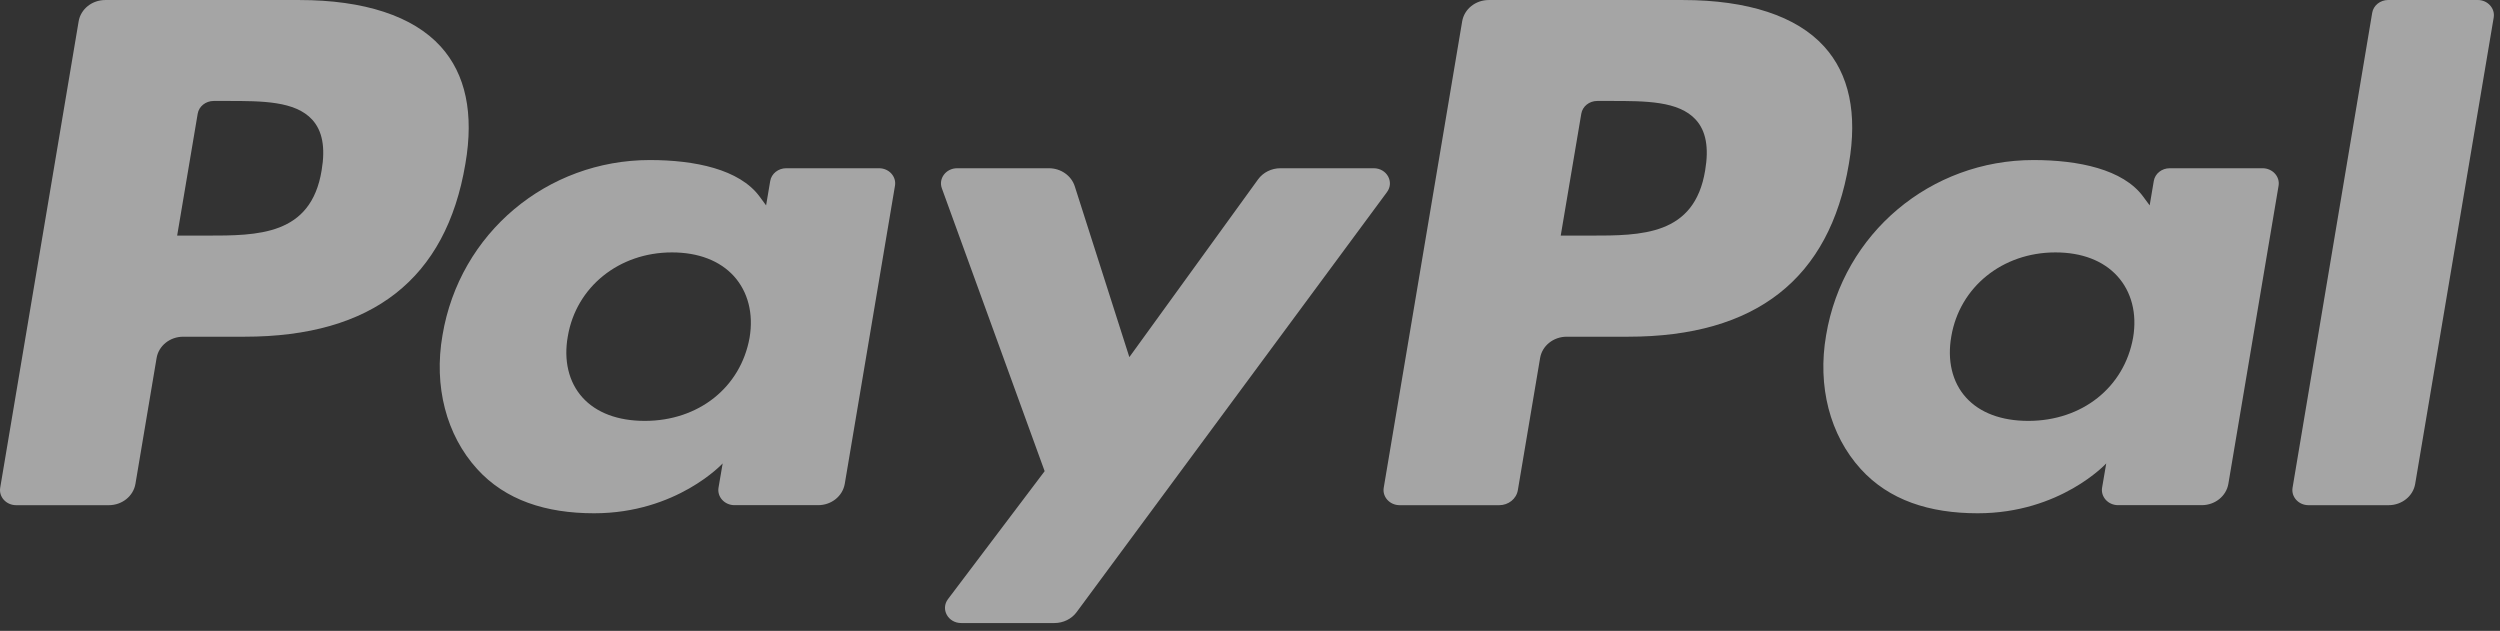
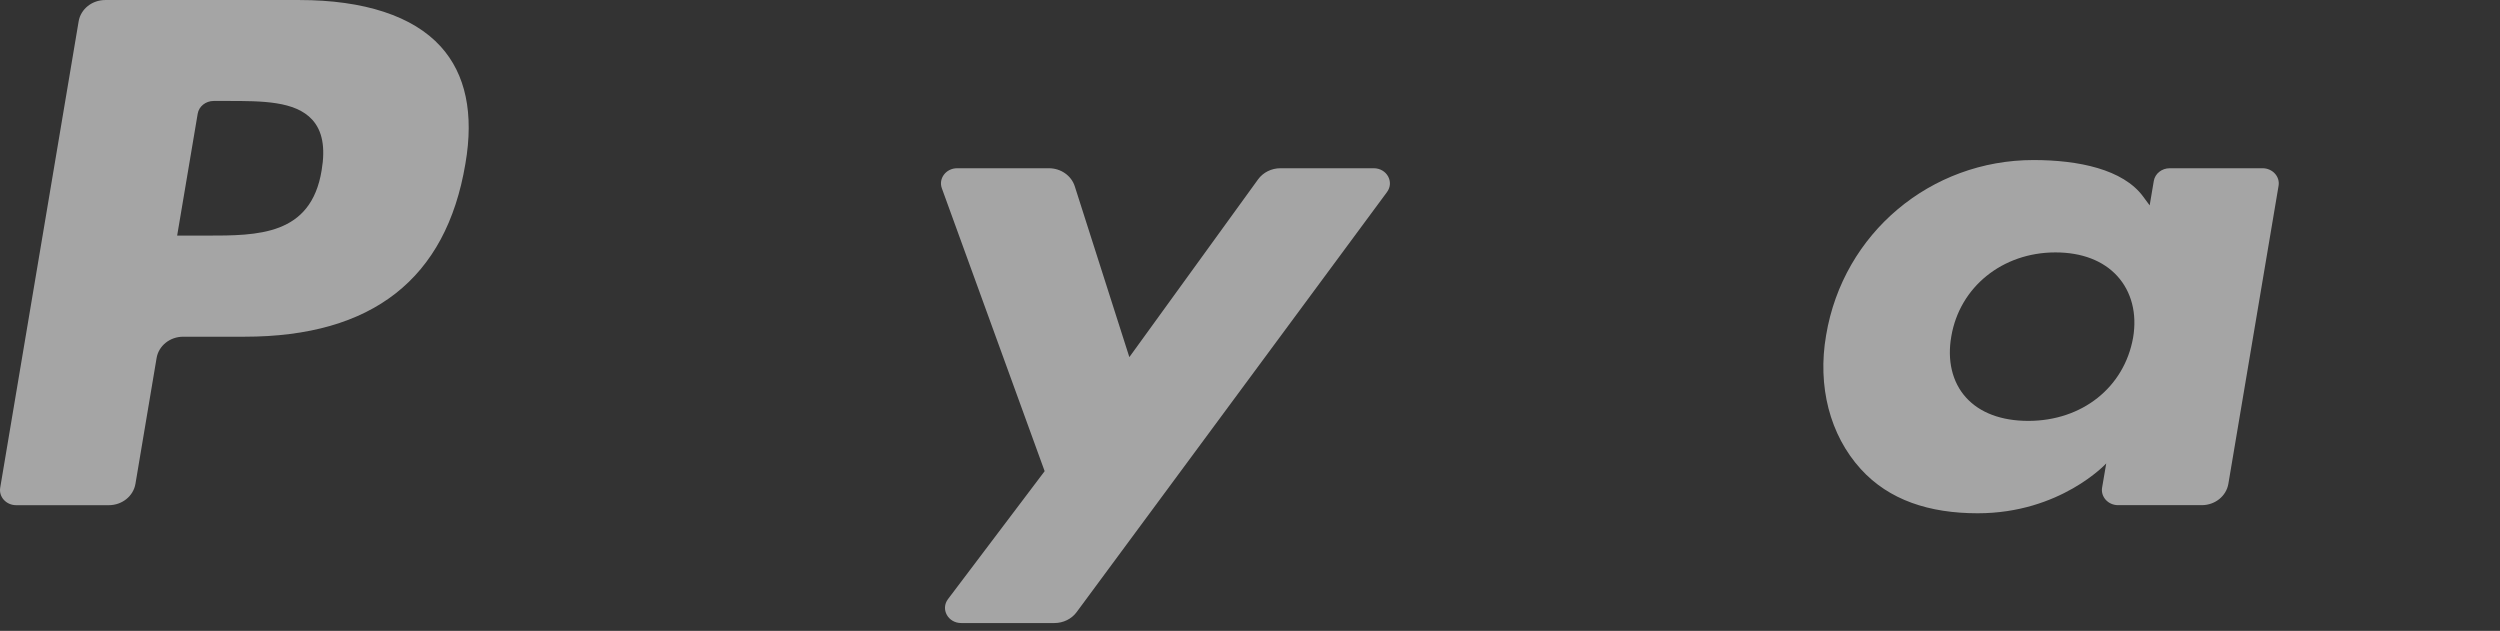
<svg xmlns="http://www.w3.org/2000/svg" width="107" height="27" viewBox="0 0 107 27" fill="none">
  <rect x="0" y="0" width="107" height="27" fill="#333333" stroke="none" />
  <path d="M12.808 0.001H4.506C3.938 0.001 3.455 0.388 3.366 0.914L0.009 20.873C-0.058 21.267 0.267 21.622 0.693 21.622H4.657C5.225 21.622 5.708 21.235 5.797 20.708L6.702 15.325C6.79 14.798 7.274 14.411 7.841 14.411H10.469C15.938 14.411 19.094 11.93 19.918 7.013C20.29 4.862 19.934 3.172 18.86 1.989C17.68 0.689 15.587 0.001 12.808 0.001ZM13.766 7.291C13.312 10.084 11.036 10.084 8.835 10.084H7.582L8.461 4.868C8.513 4.553 8.805 4.321 9.145 4.321H9.719C11.218 4.321 12.632 4.321 13.363 5.122C13.799 5.6 13.932 6.31 13.766 7.291Z" fill="white" fill-opacity="0.56" />
-   <path d="M37.624 7.201H33.648C33.31 7.201 33.017 7.433 32.965 7.748L32.789 8.791L32.511 8.413C31.65 7.242 29.731 6.85 27.815 6.85C23.422 6.85 19.67 9.97 18.939 14.346C18.559 16.529 19.099 18.616 20.42 20.072C21.632 21.41 23.365 21.968 25.428 21.968C28.968 21.968 30.93 19.834 30.93 19.834L30.753 20.87C30.686 21.266 31.012 21.621 31.435 21.621H35.016C35.586 21.621 36.066 21.234 36.156 20.707L38.305 7.95C38.373 7.557 38.049 7.201 37.624 7.201ZM32.082 14.455C31.699 16.585 29.896 18.014 27.597 18.014C26.443 18.014 25.52 17.667 24.927 17.009C24.34 16.356 24.117 15.426 24.303 14.39C24.662 12.279 26.495 10.803 28.759 10.803C29.888 10.803 30.805 11.155 31.41 11.818C32.016 12.489 32.256 13.424 32.082 14.455Z" fill="white" fill-opacity="0.56" />
  <path d="M58.796 7.201H54.801C54.42 7.201 54.062 7.379 53.846 7.676L48.336 15.285L46 7.973C45.853 7.515 45.403 7.201 44.893 7.201H40.967C40.49 7.201 40.159 7.638 40.311 8.059L44.711 20.166L40.574 25.642C40.249 26.073 40.576 26.666 41.139 26.666H45.129C45.507 26.666 45.862 26.493 46.077 26.202L59.364 8.22C59.682 7.789 59.356 7.201 58.796 7.201Z" fill="white" fill-opacity="0.56" />
-   <path d="M72.023 0.001H63.72C63.153 0.001 62.67 0.388 62.581 0.914L59.224 20.873C59.157 21.267 59.482 21.622 59.906 21.622H64.167C64.562 21.622 64.901 21.351 64.963 20.983L65.916 15.325C66.003 14.798 66.488 14.411 67.055 14.411H69.682C75.151 14.411 78.306 11.93 79.132 7.013C79.505 4.862 79.147 3.172 78.072 1.989C76.893 0.689 74.802 0.001 72.023 0.001ZM72.981 7.291C72.528 10.084 70.252 10.084 68.05 10.084H66.799L67.679 4.868C67.731 4.553 68.02 4.321 68.361 4.321H68.935C70.433 4.321 71.848 4.321 72.579 5.122C73.015 5.6 73.147 6.31 72.981 7.291Z" fill="white" fill-opacity="0.56" />
  <path d="M96.838 7.201H92.864C92.523 7.201 92.233 7.433 92.182 7.748L92.006 8.791L91.727 8.413C90.866 7.242 88.948 6.85 87.033 6.85C82.639 6.85 78.889 9.97 78.158 14.346C77.779 16.529 78.317 18.616 79.638 20.072C80.852 21.41 82.582 21.968 84.645 21.968C88.185 21.968 90.147 19.834 90.147 19.834L89.97 20.87C89.904 21.266 90.229 21.621 90.655 21.621H94.235C94.802 21.621 95.285 21.234 95.374 20.707L97.523 7.95C97.589 7.557 97.263 7.201 96.838 7.201ZM91.296 14.455C90.915 16.585 89.11 18.014 86.811 18.014C85.658 18.014 84.733 17.667 84.141 17.009C83.554 16.356 83.333 15.426 83.517 14.39C83.878 12.279 85.708 10.803 87.972 10.803C89.101 10.803 90.019 11.155 90.623 11.818C91.231 12.489 91.472 13.424 91.296 14.455Z" fill="white" fill-opacity="0.56" />
-   <path d="M101.53 0.549L98.122 20.873C98.055 21.267 98.381 21.622 98.804 21.622H102.23C102.799 21.622 103.282 21.235 103.37 20.708L106.73 0.751C106.797 0.357 106.471 0 106.048 0H102.212C101.873 0.001 101.582 0.234 101.53 0.549Z" fill="white" fill-opacity="0.56" />
</svg>